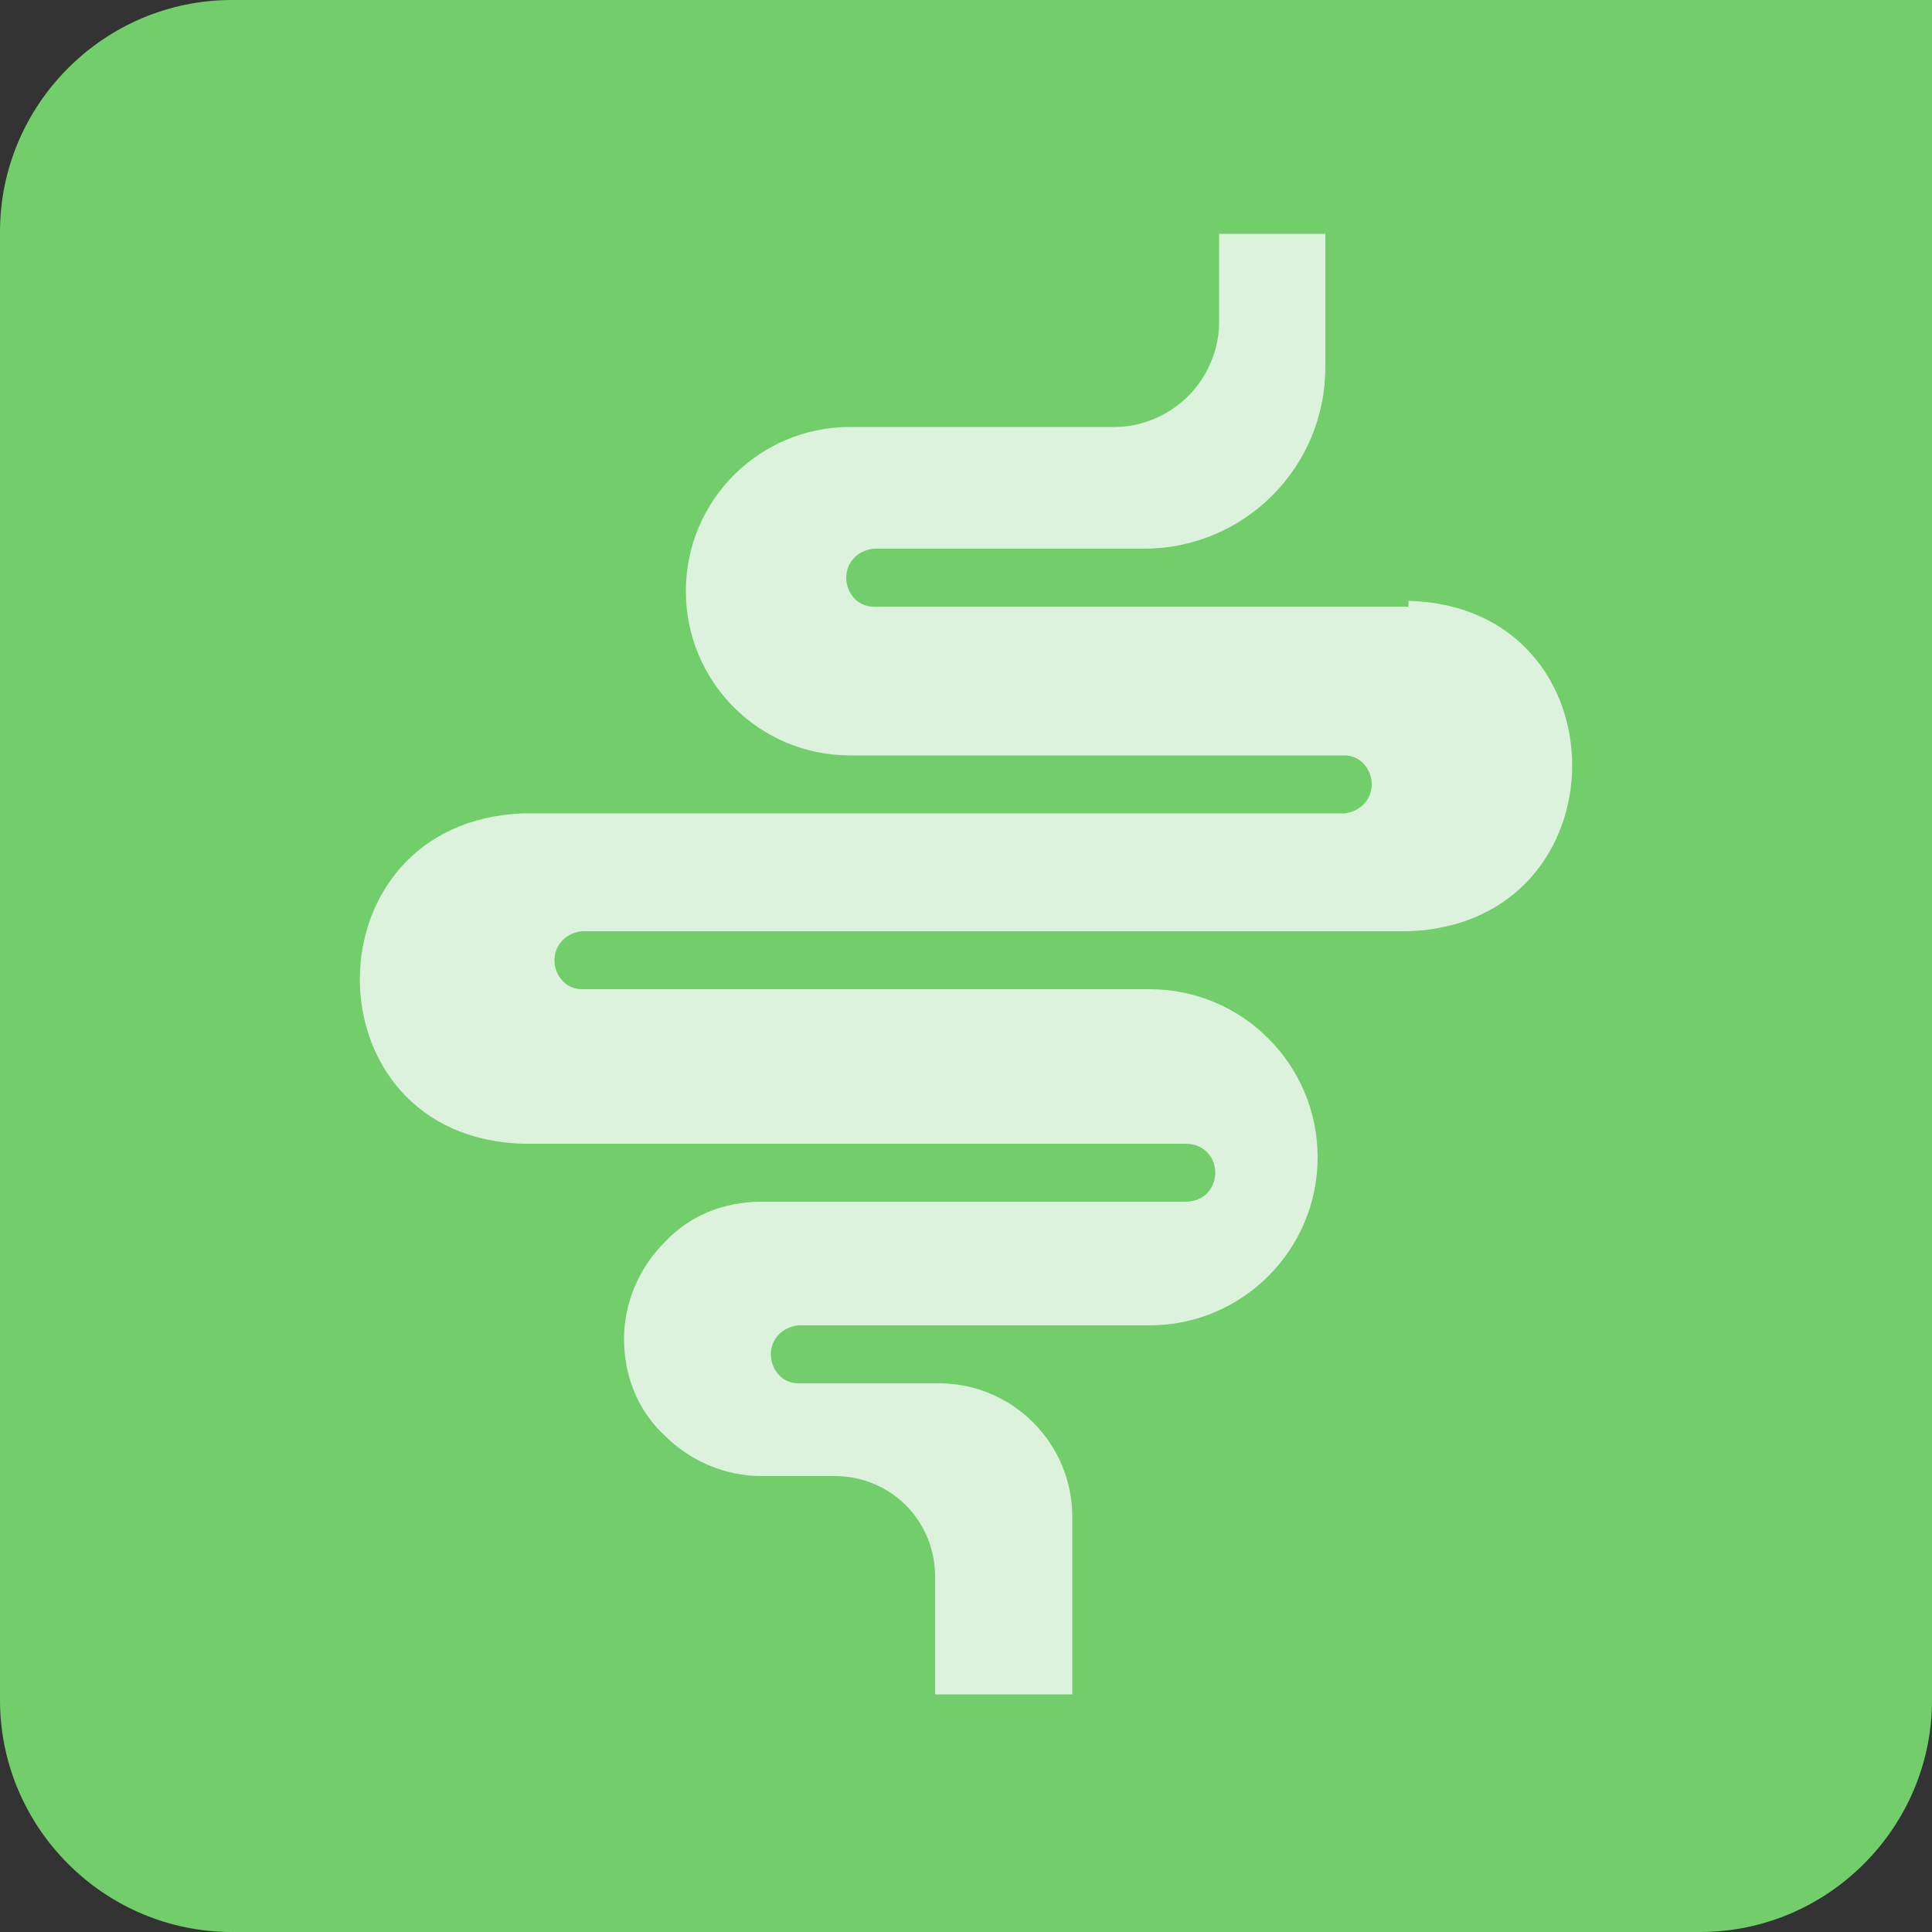
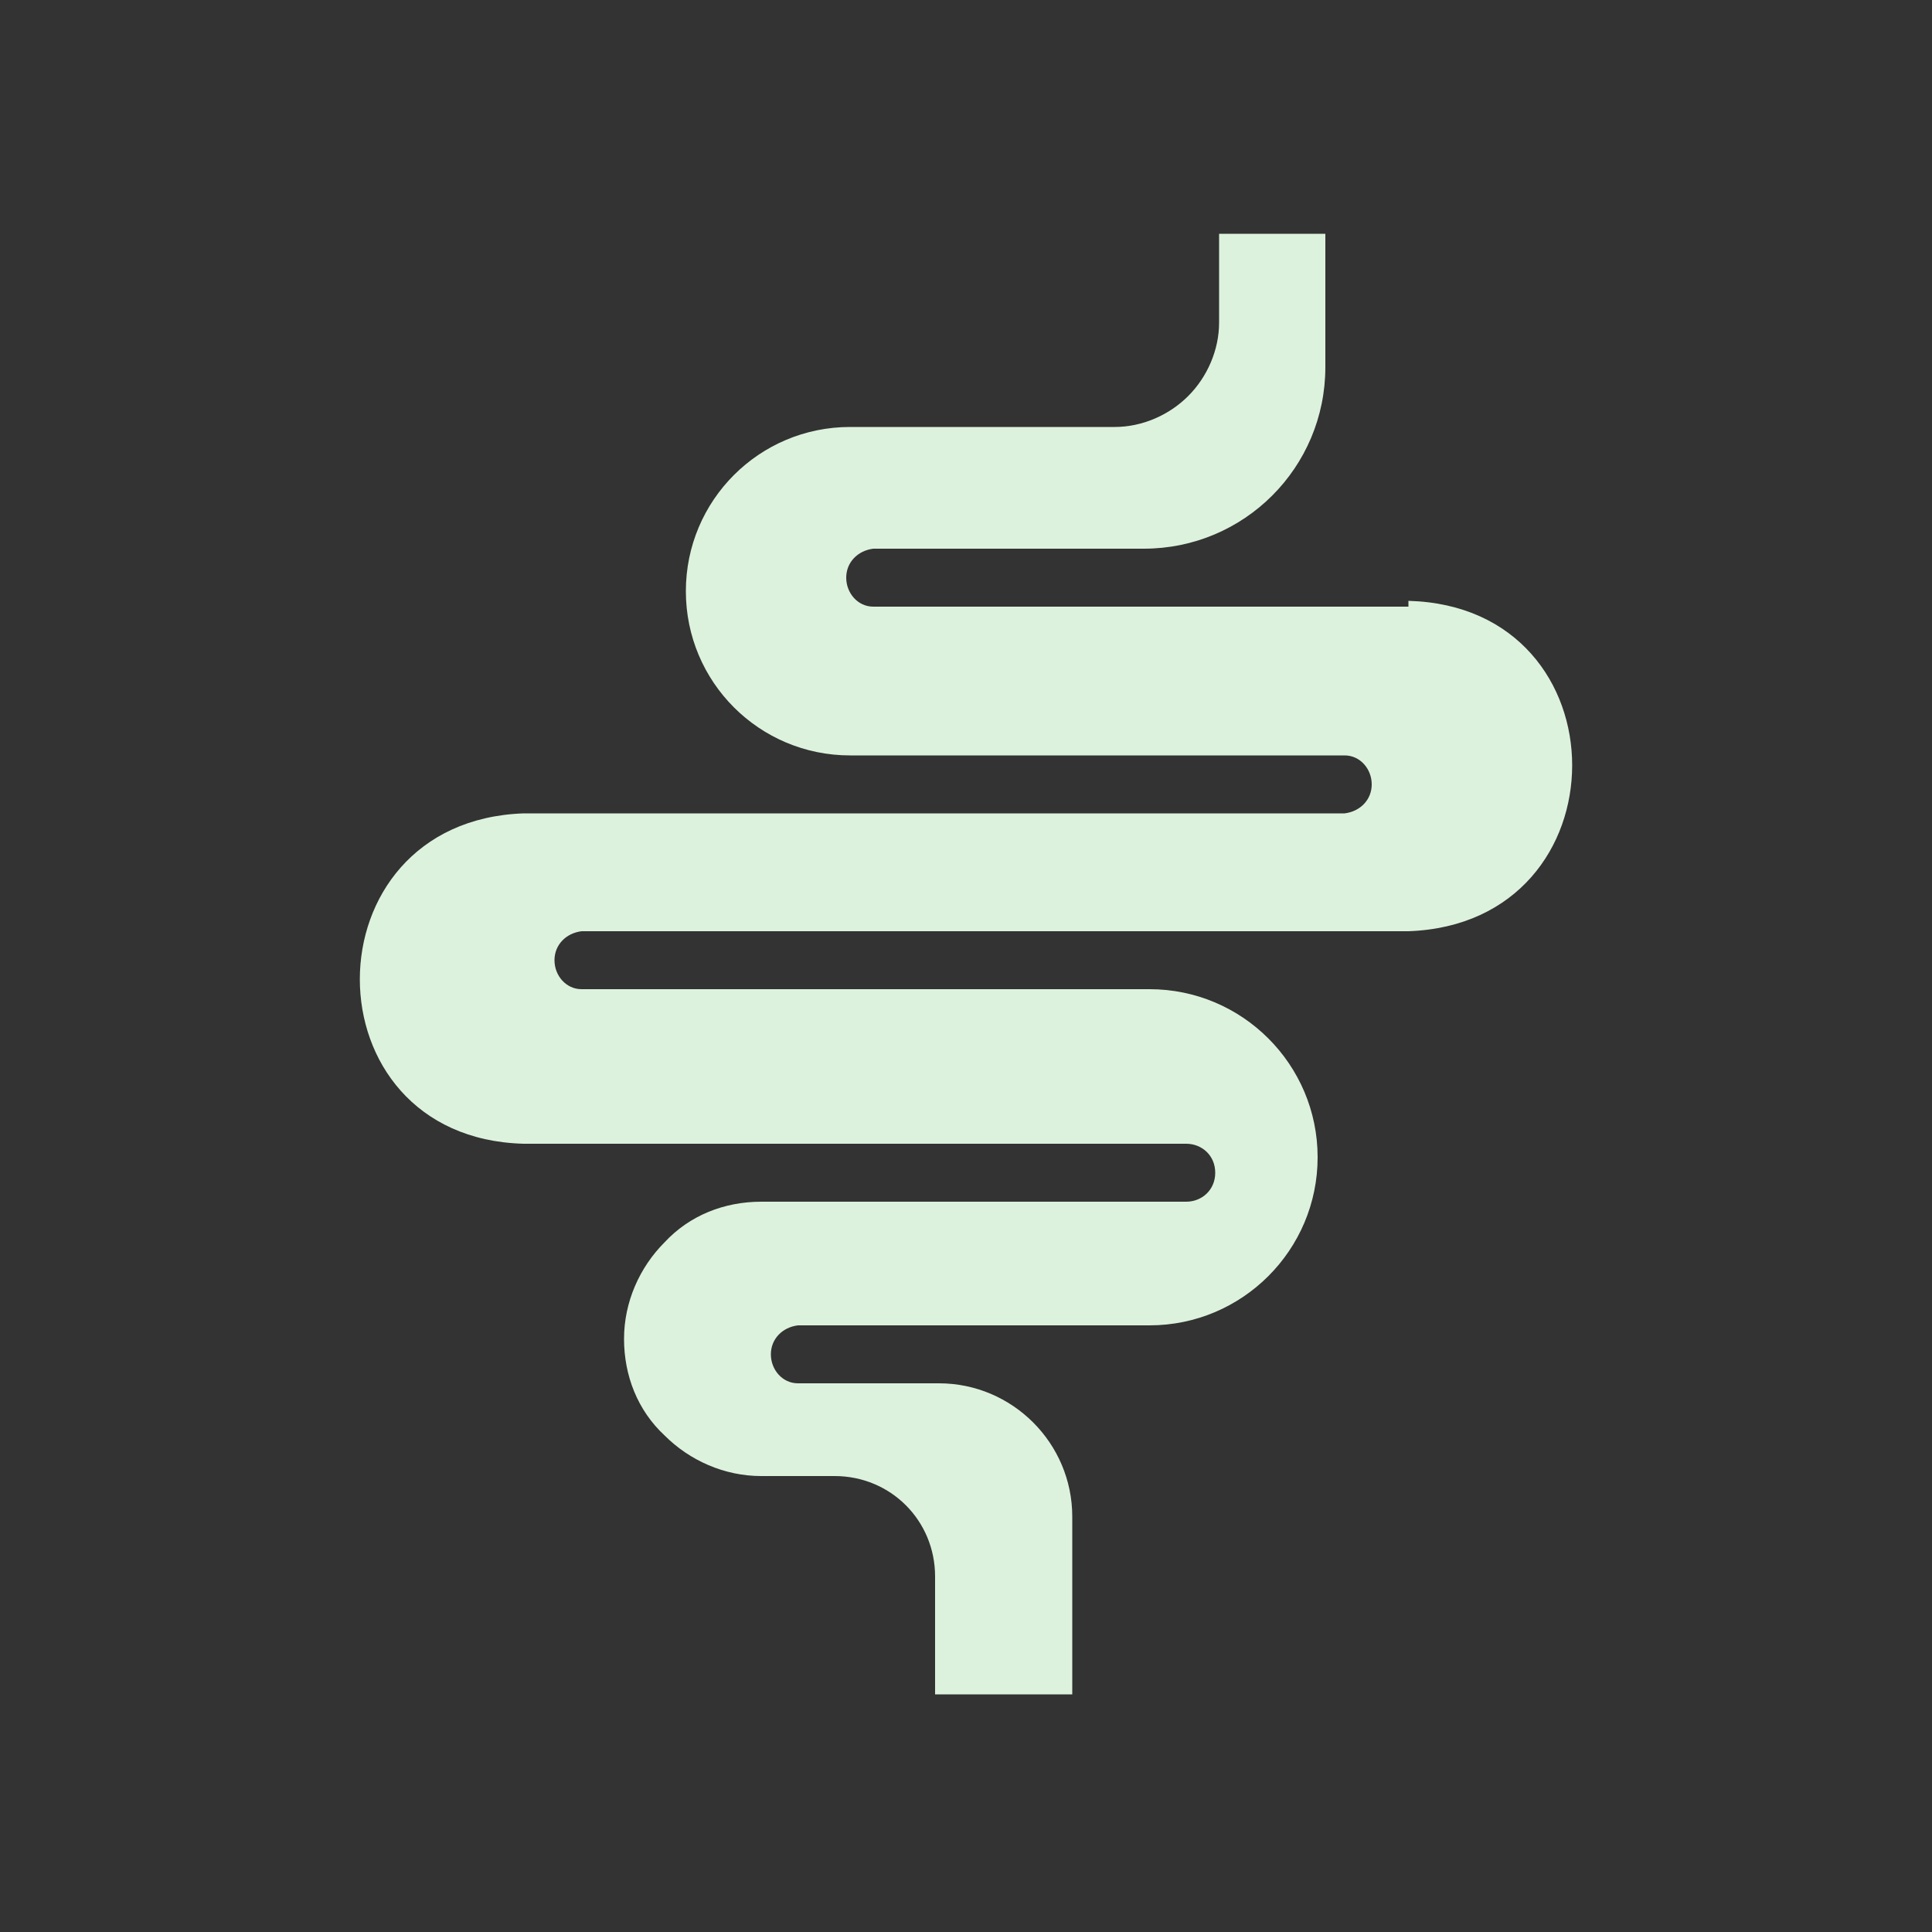
<svg xmlns="http://www.w3.org/2000/svg" id="Calque_1" viewBox="0 0 100 100">
  <rect x="0" y="0" width="100" height="100" fill="#333333" stroke="none" />
-   <path d="m12,0h88v88c0,6.6-5.4,12-12,12H12C5.4,100,0,94.6,0,88V12C0,5.4,5.4,0,12,0Z" style="fill:#71ce6a;" />
  <path d="m72.9,31.4h-27.7c-.8,0-1.4-.7-1.4-1.5s.6-1.4,1.4-1.5h14c5.2,0,9.4-4.2,9.4-9.4v-6.9h-5.5v4.6c0,1.4-.6,2.8-1.6,3.8-1,1-2.4,1.6-3.8,1.6h-13.7c-4.7,0-8.5,3.8-8.5,8.5s3.8,8.5,8.5,8.5h25.6c.8,0,1.4.7,1.4,1.5s-.6,1.4-1.4,1.5H27.1c-11.3.4-11.3,16.8,0,17.1h34.3c.8,0,1.5.6,1.5,1.5s-.7,1.5-1.5,1.5h-22c-1.9,0-3.7.7-5,2.1-1.3,1.3-2.1,3.1-2.1,5s.7,3.7,2.1,5c1.3,1.3,3.1,2.1,5,2.1h3.8c2.9,0,5.2,2.3,5.2,5.2v6.1h7.1v-9.2c0-3.8-3.1-6.9-6.9-6.9h-7.3c-.8,0-1.4-.7-1.4-1.5s.6-1.4,1.4-1.5h18.2c4.8,0,8.7-3.9,8.7-8.7s-3.9-8.7-8.7-8.7h-29.4c-.8,0-1.4-.7-1.4-1.5s.6-1.4,1.4-1.5h42.8c11.3-.4,11.3-16.8,0-17.1h0Zm0,0" style="fill:#ddf2dd;" />
</svg>